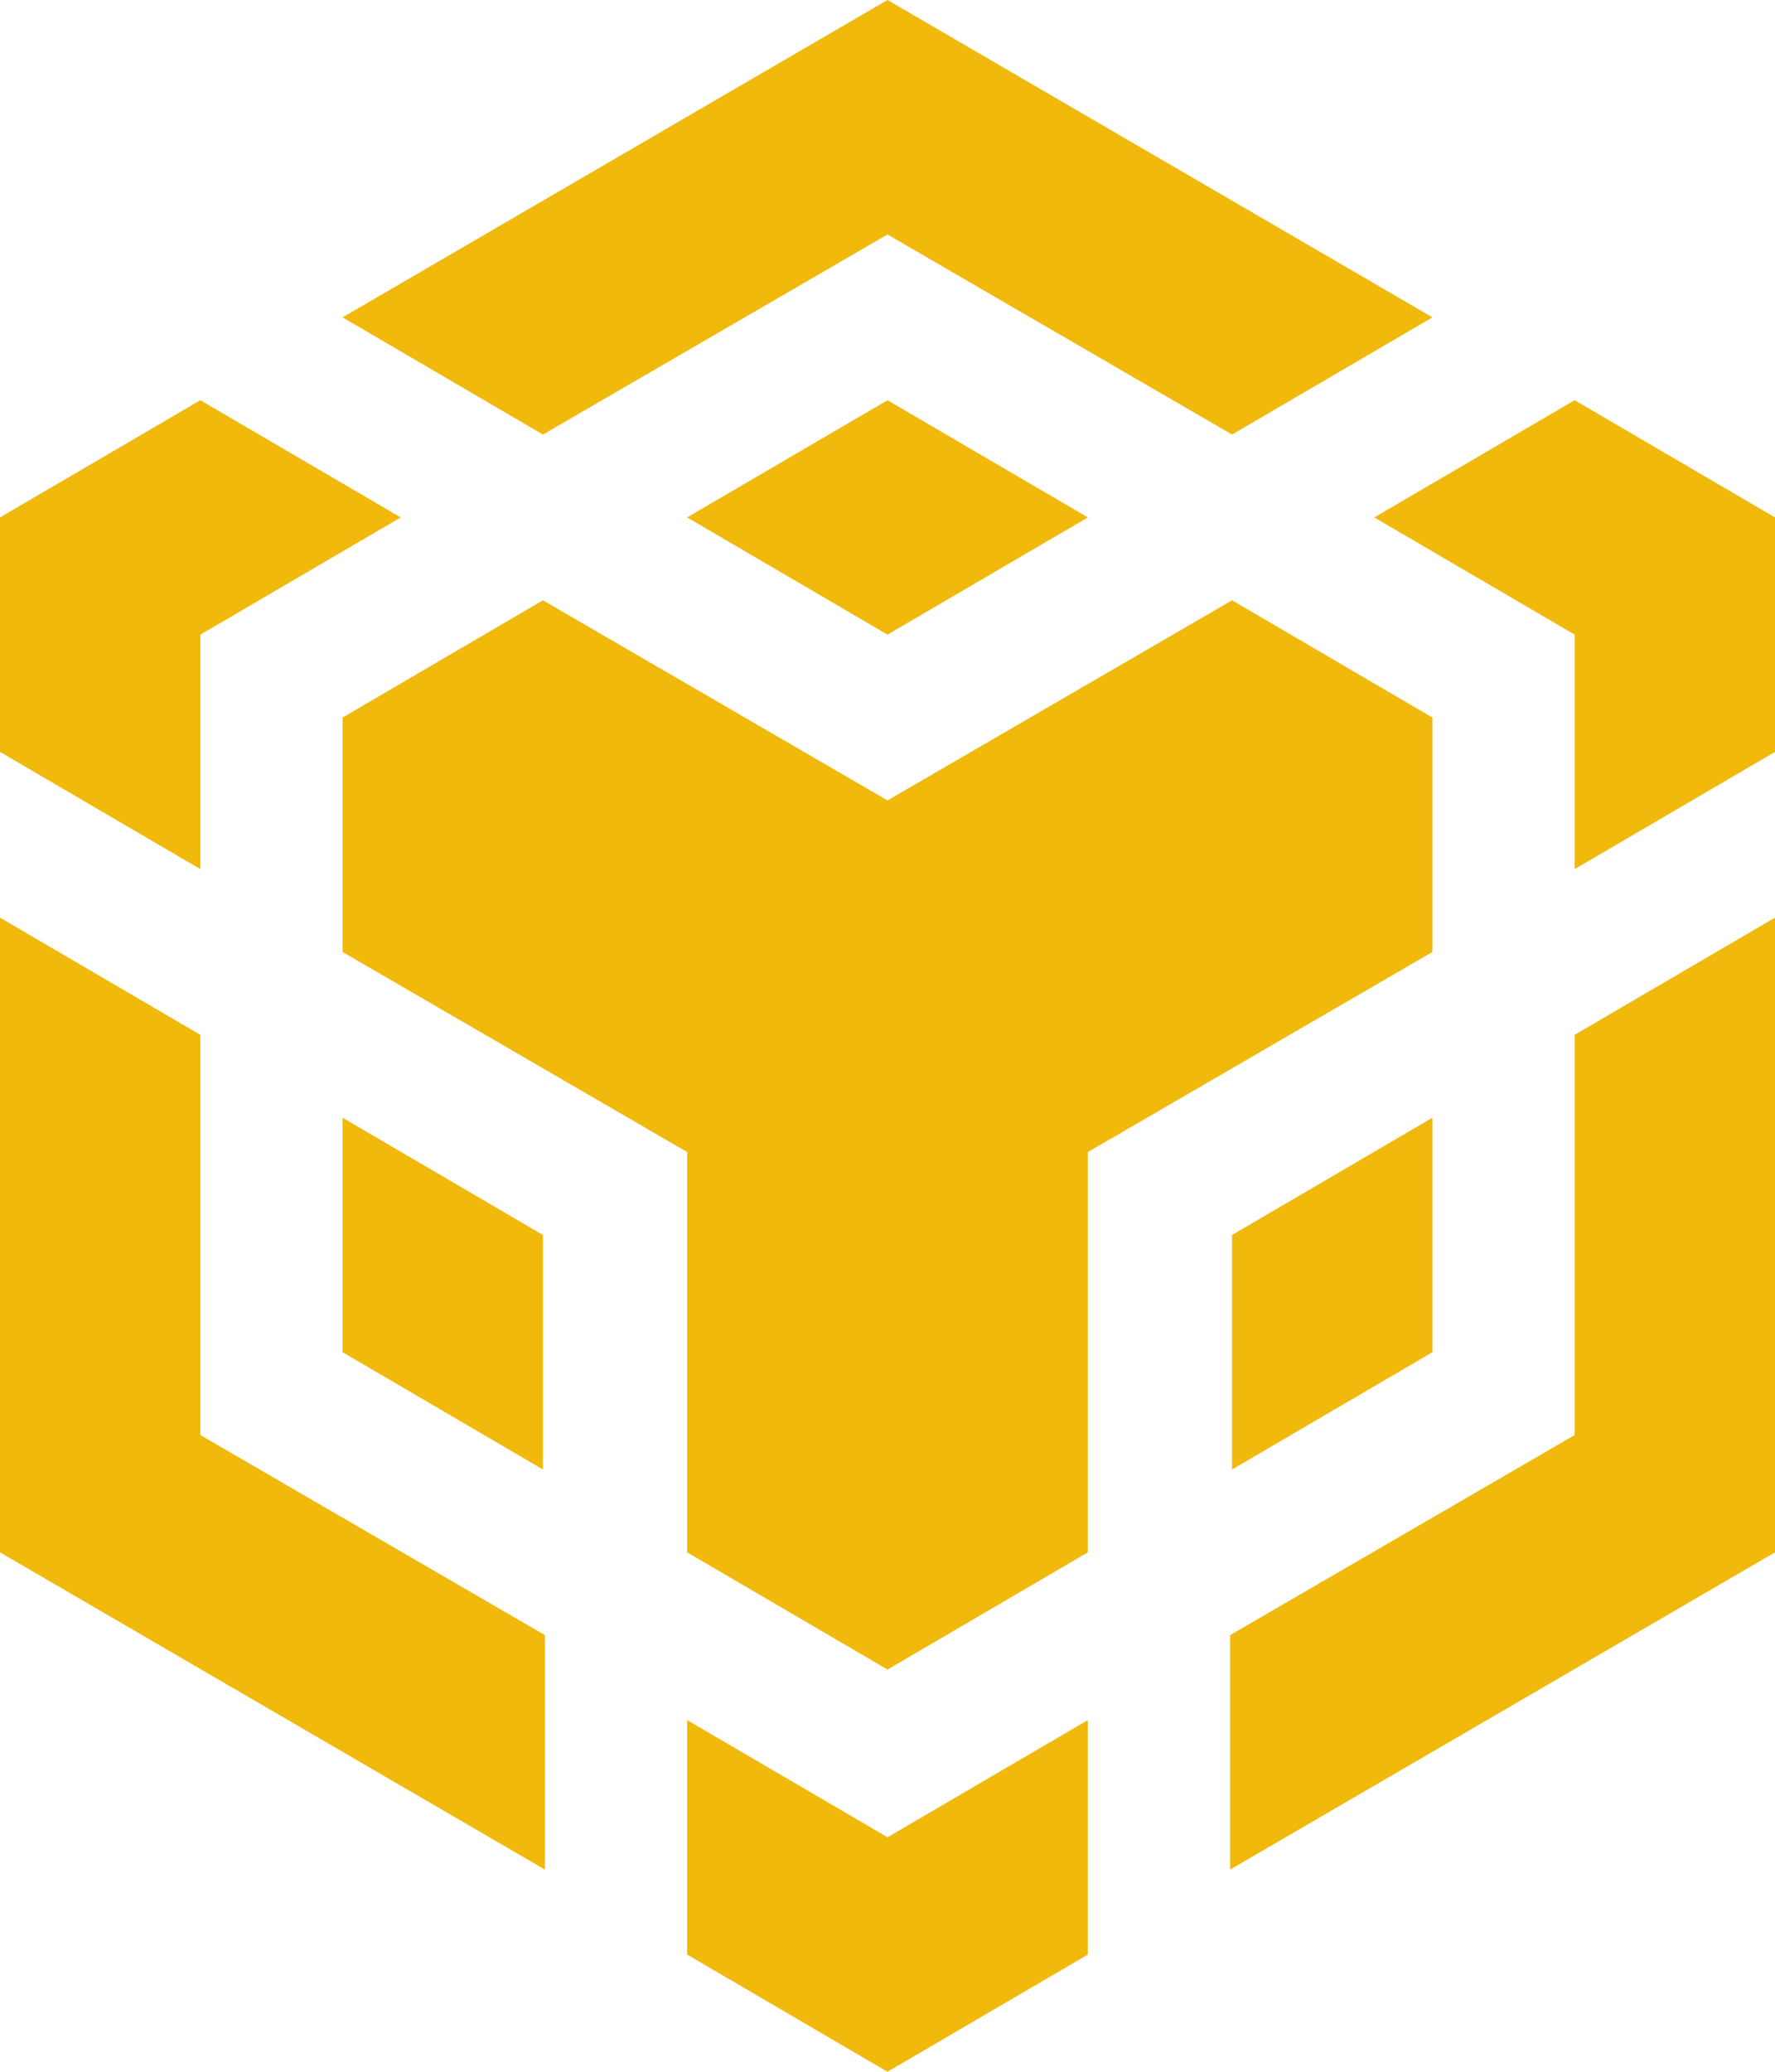
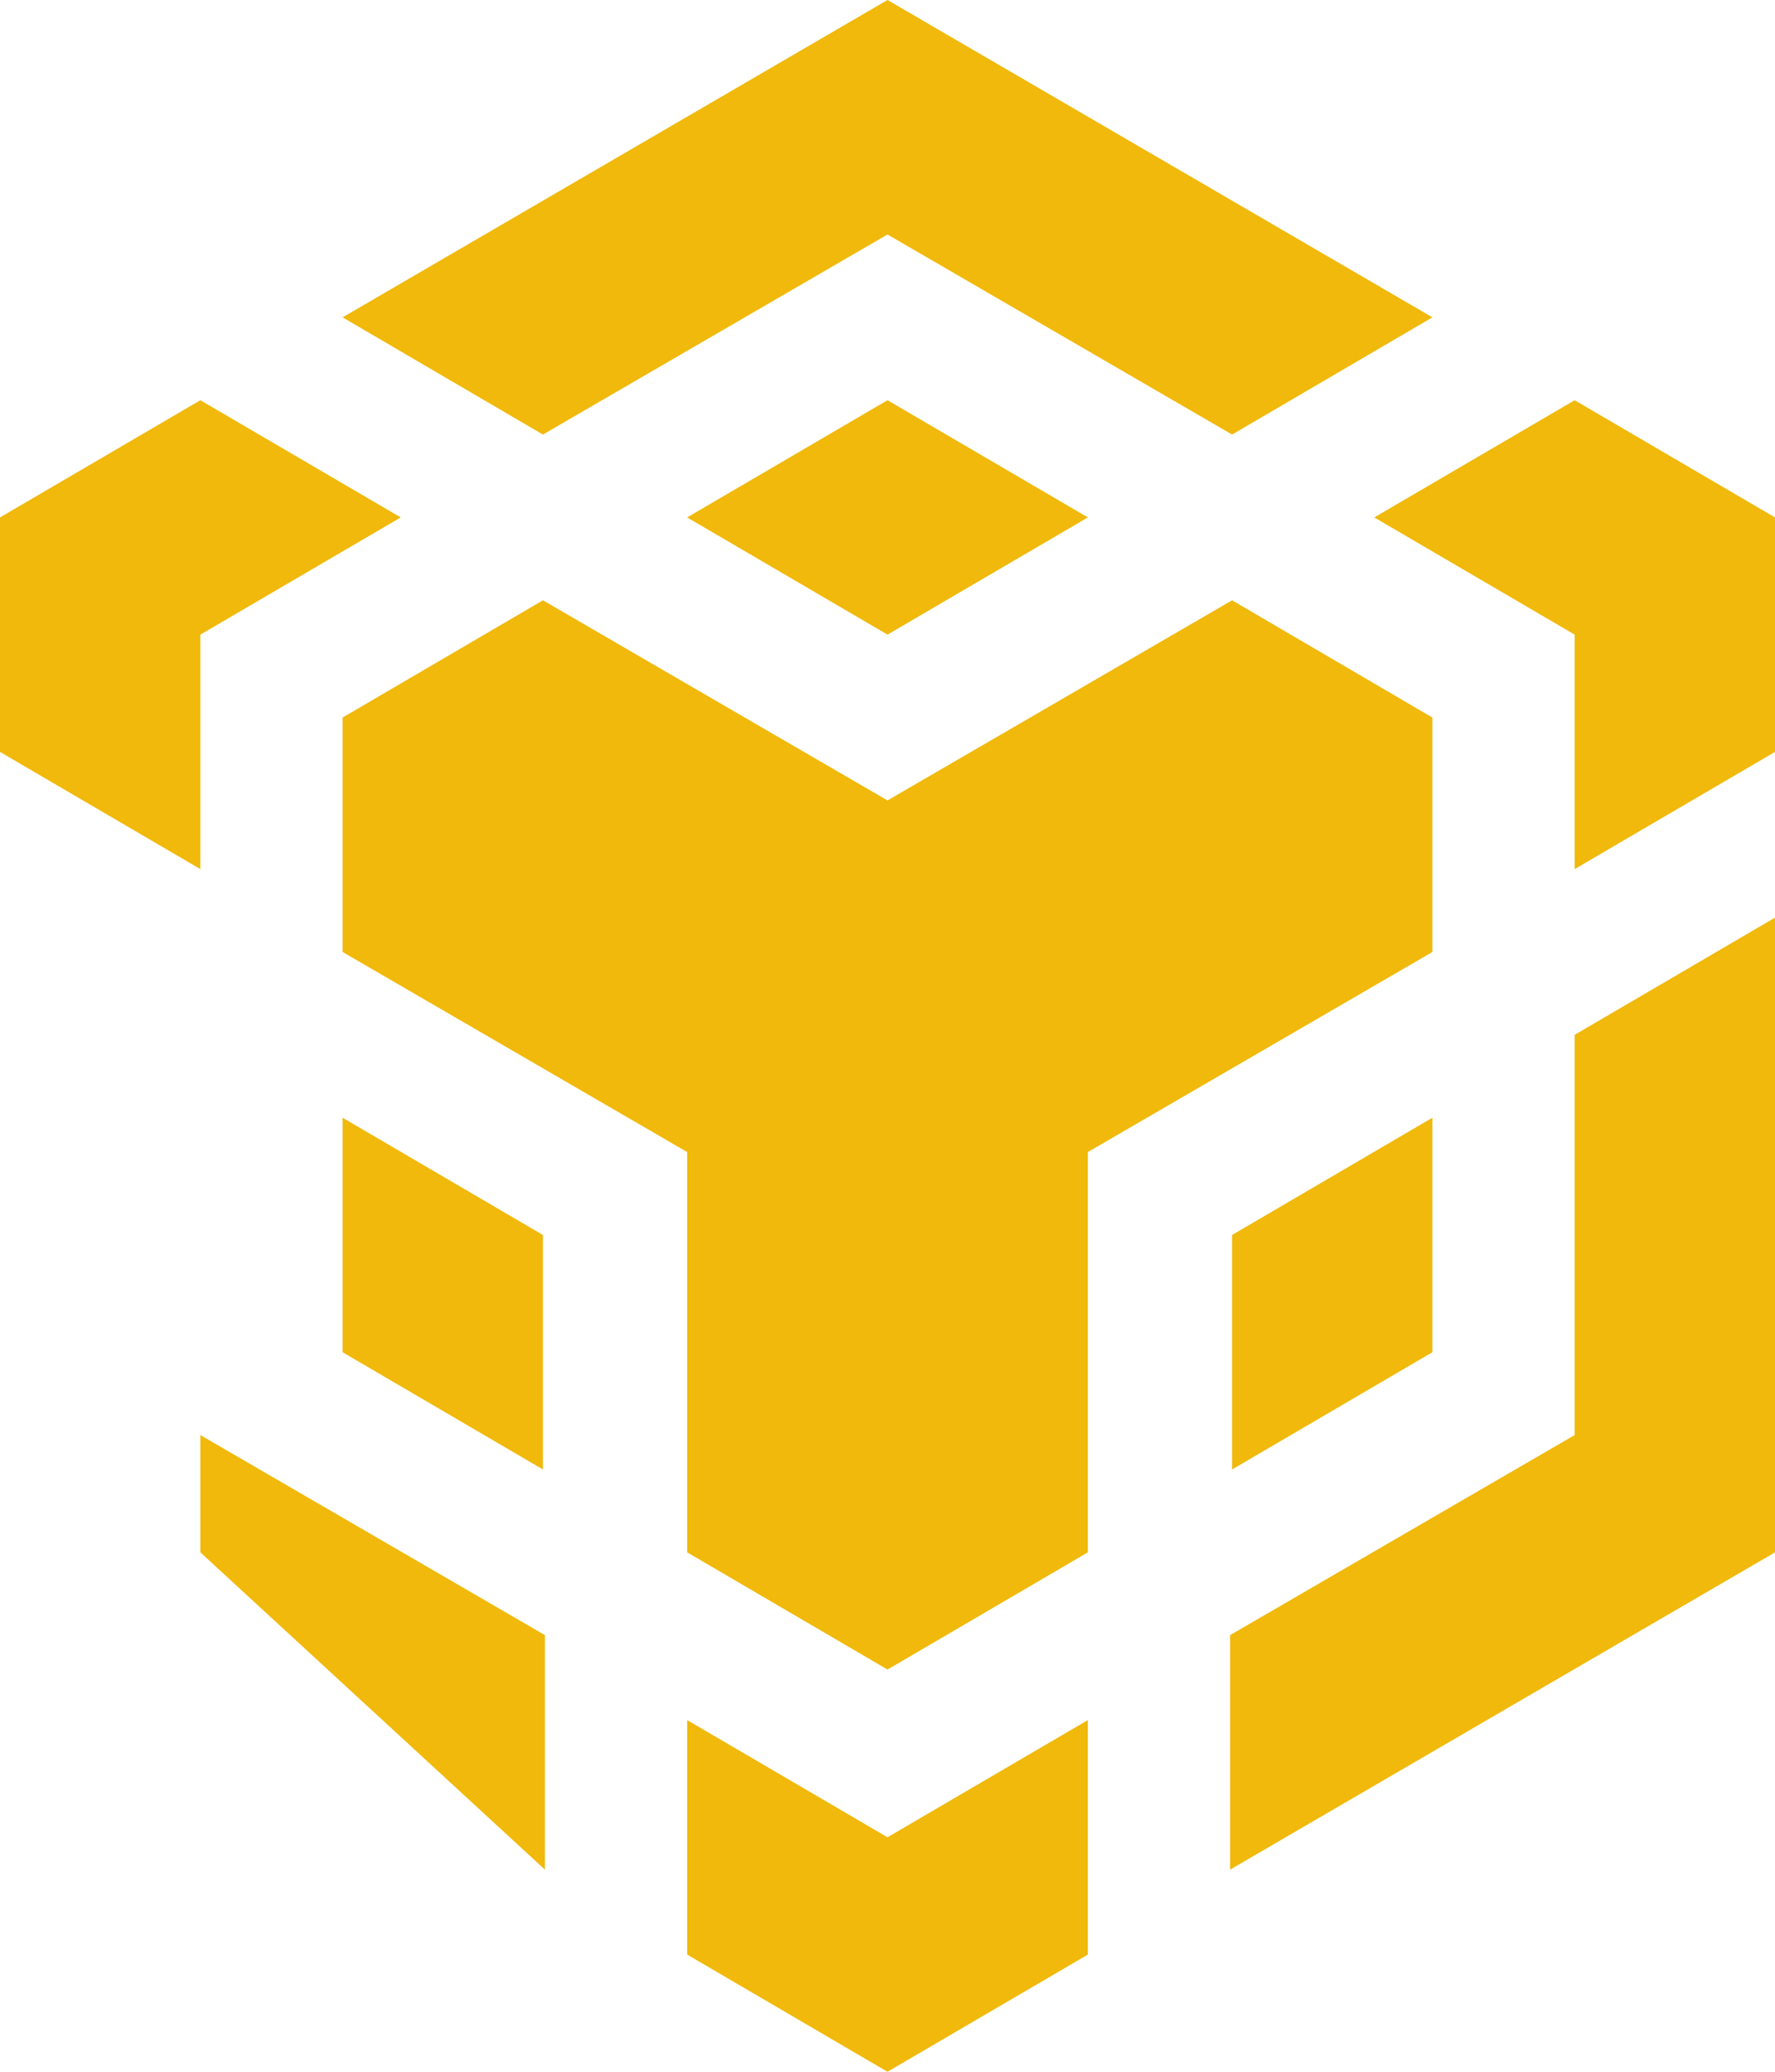
<svg xmlns="http://www.w3.org/2000/svg" width="24" height="28" viewBox="0 0 24 28" fill="none">
-   <path d="M4.632 4.289L12 0L19.368 4.289L16.659 5.873L12 3.169L7.341 5.873L4.632 4.289ZM19.368 9.698L16.659 8.113L12 10.818L7.341 8.113L4.632 9.698V12.866L9.291 15.57V20.98L12 22.564L14.709 20.98V15.57L19.368 12.866V9.698ZM19.368 18.275V15.106L16.659 16.691V19.86L19.368 18.275ZM21.291 19.395L16.632 22.099V25.268L24 20.98V12.402L21.291 13.986V19.395ZM18.582 6.993L21.291 8.577V11.746L24 10.162V6.993L21.291 5.409L18.582 6.993ZM9.291 23.247V26.416L12 28L14.709 26.416V23.247L12 24.831L9.291 23.247ZM4.632 18.275L7.341 19.86V16.691L4.632 15.106V18.275ZM9.291 6.993L12 8.577L14.709 6.993L12 5.409L9.291 6.993ZM2.709 8.577L5.418 6.993L2.709 5.409L0 6.993V10.162L2.709 11.746V8.577ZM2.709 13.986L0 12.402V20.98L7.368 25.268V22.099L2.709 19.395V13.986Z" fill="#F0B90B" />
+   <path d="M4.632 4.289L12 0L19.368 4.289L16.659 5.873L12 3.169L7.341 5.873L4.632 4.289ZM19.368 9.698L16.659 8.113L12 10.818L7.341 8.113L4.632 9.698V12.866L9.291 15.57V20.98L12 22.564L14.709 20.98V15.57L19.368 12.866V9.698ZM19.368 18.275V15.106L16.659 16.691V19.86L19.368 18.275ZM21.291 19.395L16.632 22.099V25.268L24 20.98V12.402L21.291 13.986V19.395ZM18.582 6.993L21.291 8.577V11.746L24 10.162V6.993L21.291 5.409L18.582 6.993ZM9.291 23.247V26.416L12 28L14.709 26.416V23.247L12 24.831L9.291 23.247ZM4.632 18.275L7.341 19.86V16.691L4.632 15.106V18.275ZM9.291 6.993L12 8.577L14.709 6.993L12 5.409L9.291 6.993ZM2.709 8.577L5.418 6.993L2.709 5.409L0 6.993V10.162L2.709 11.746V8.577ZM2.709 13.986V20.98L7.368 25.268V22.099L2.709 19.395V13.986Z" fill="#F0B90B" />
</svg>